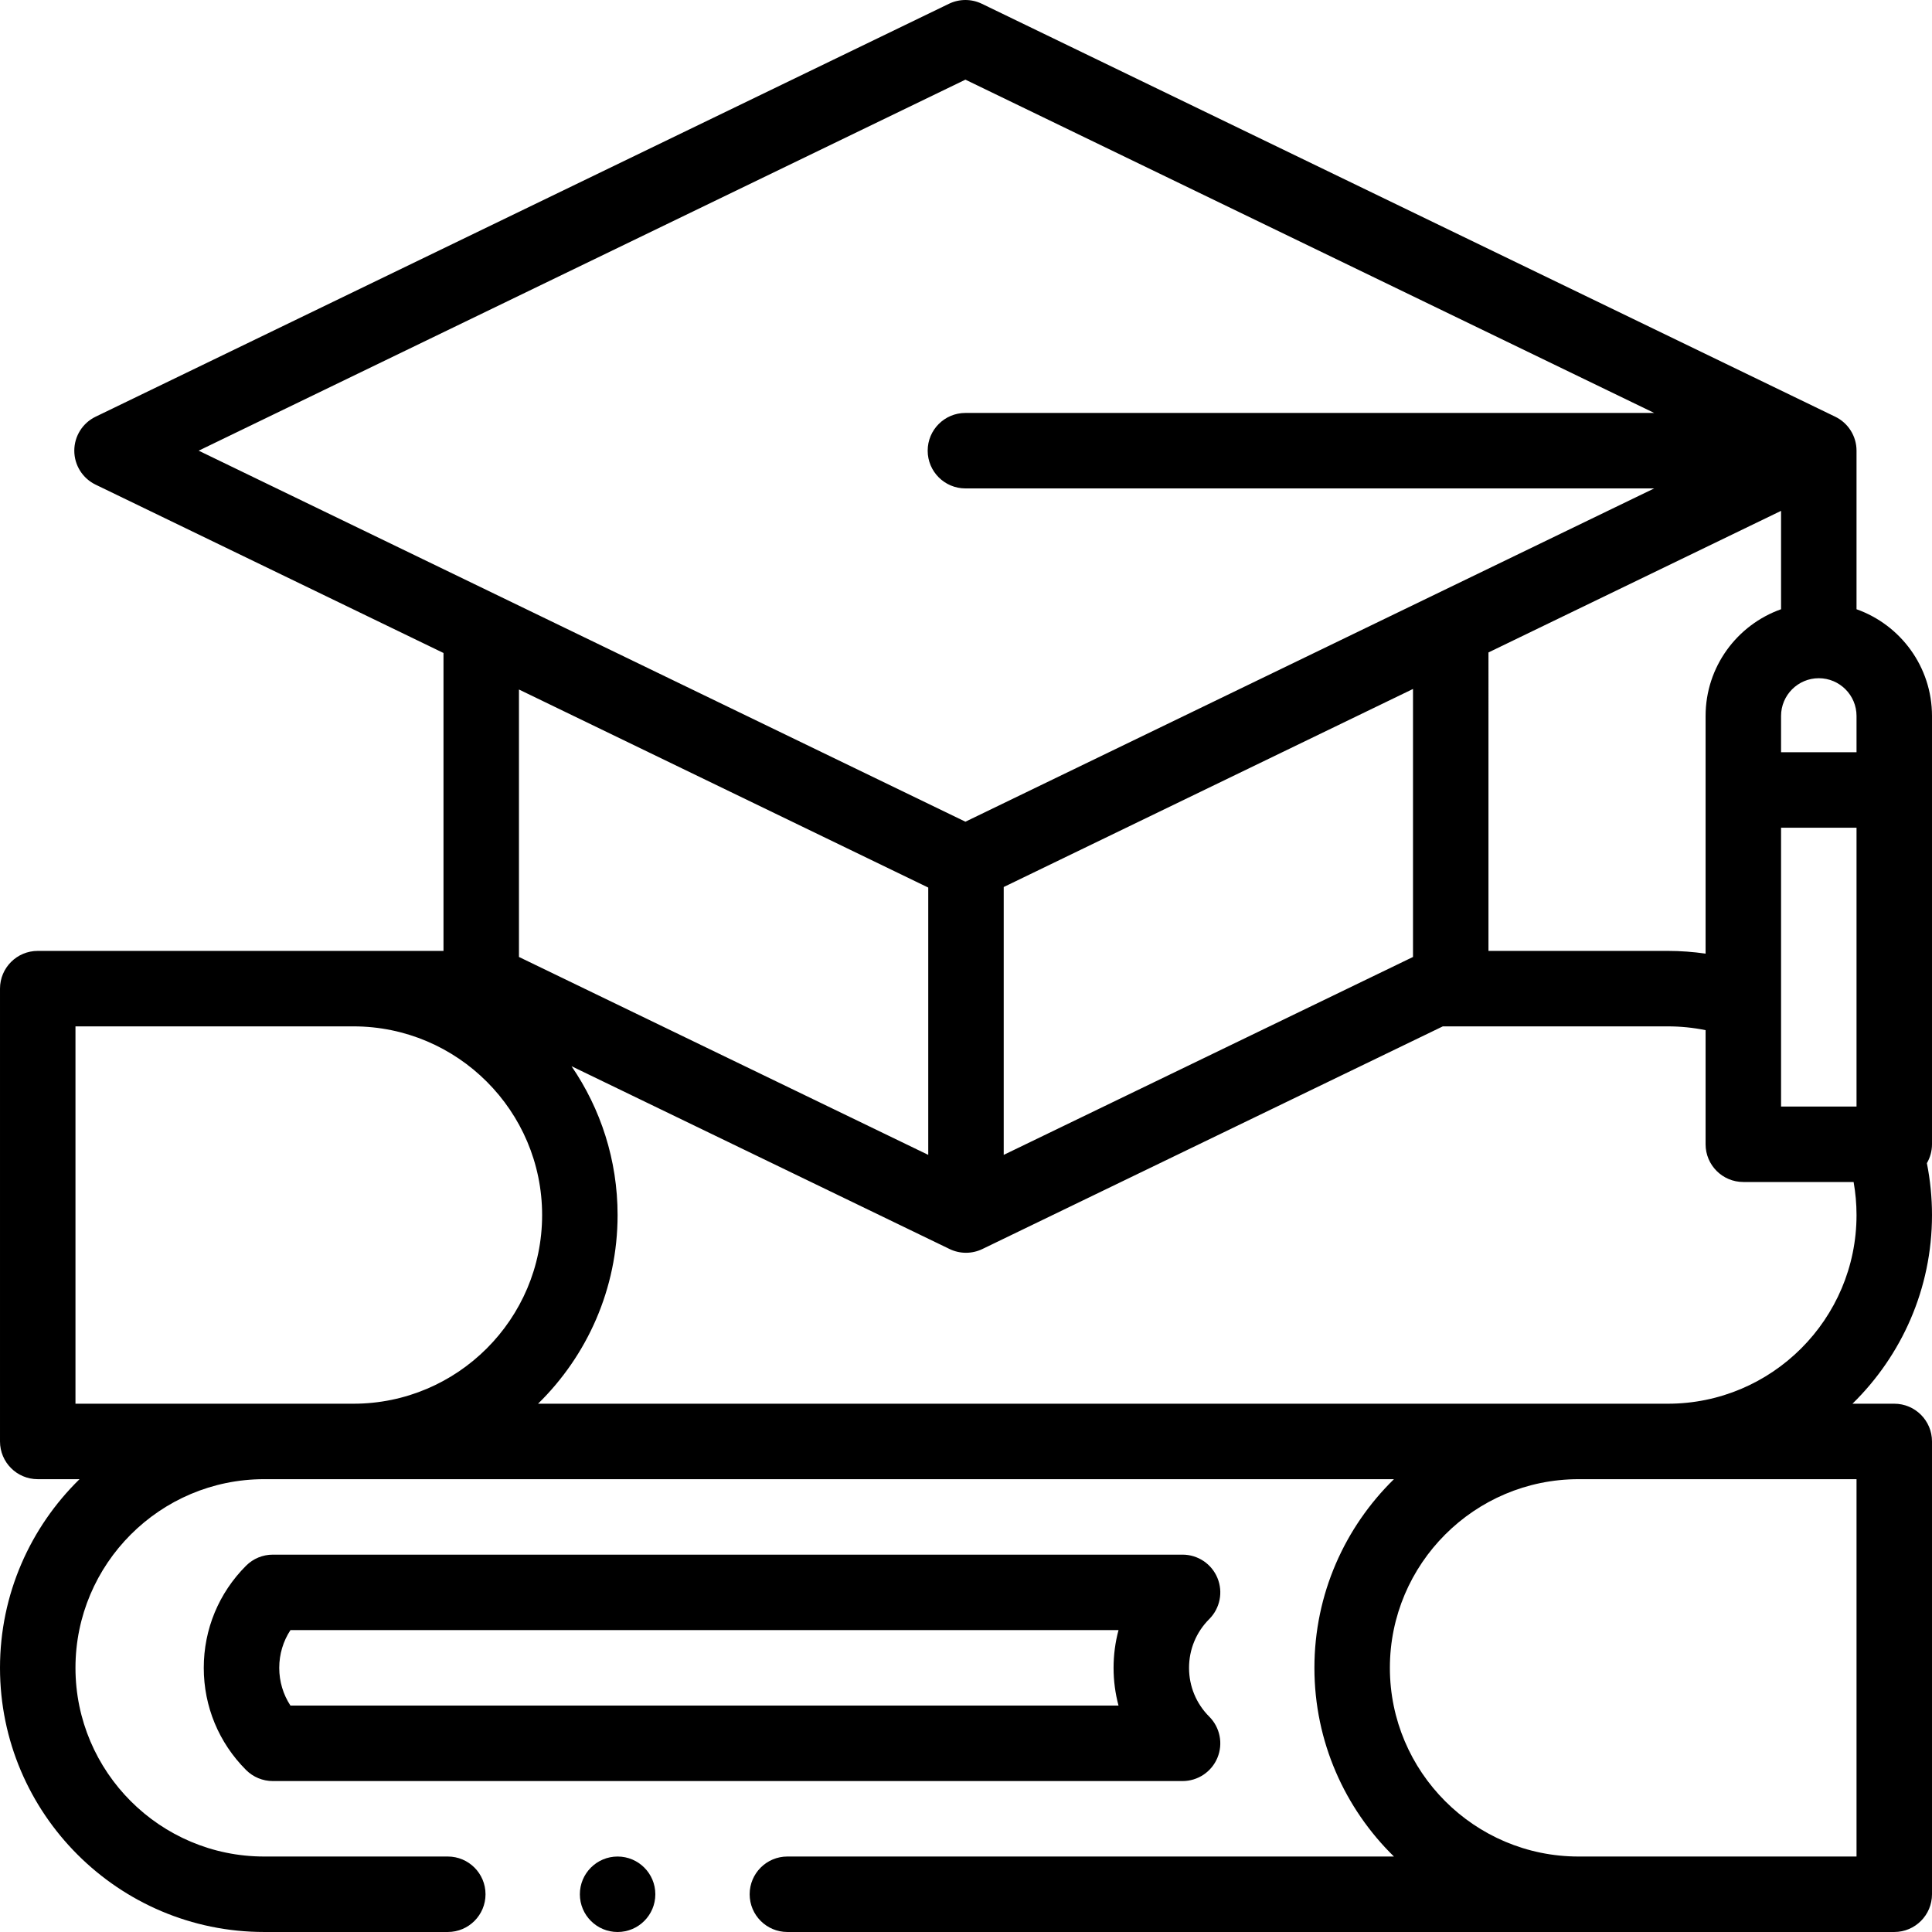
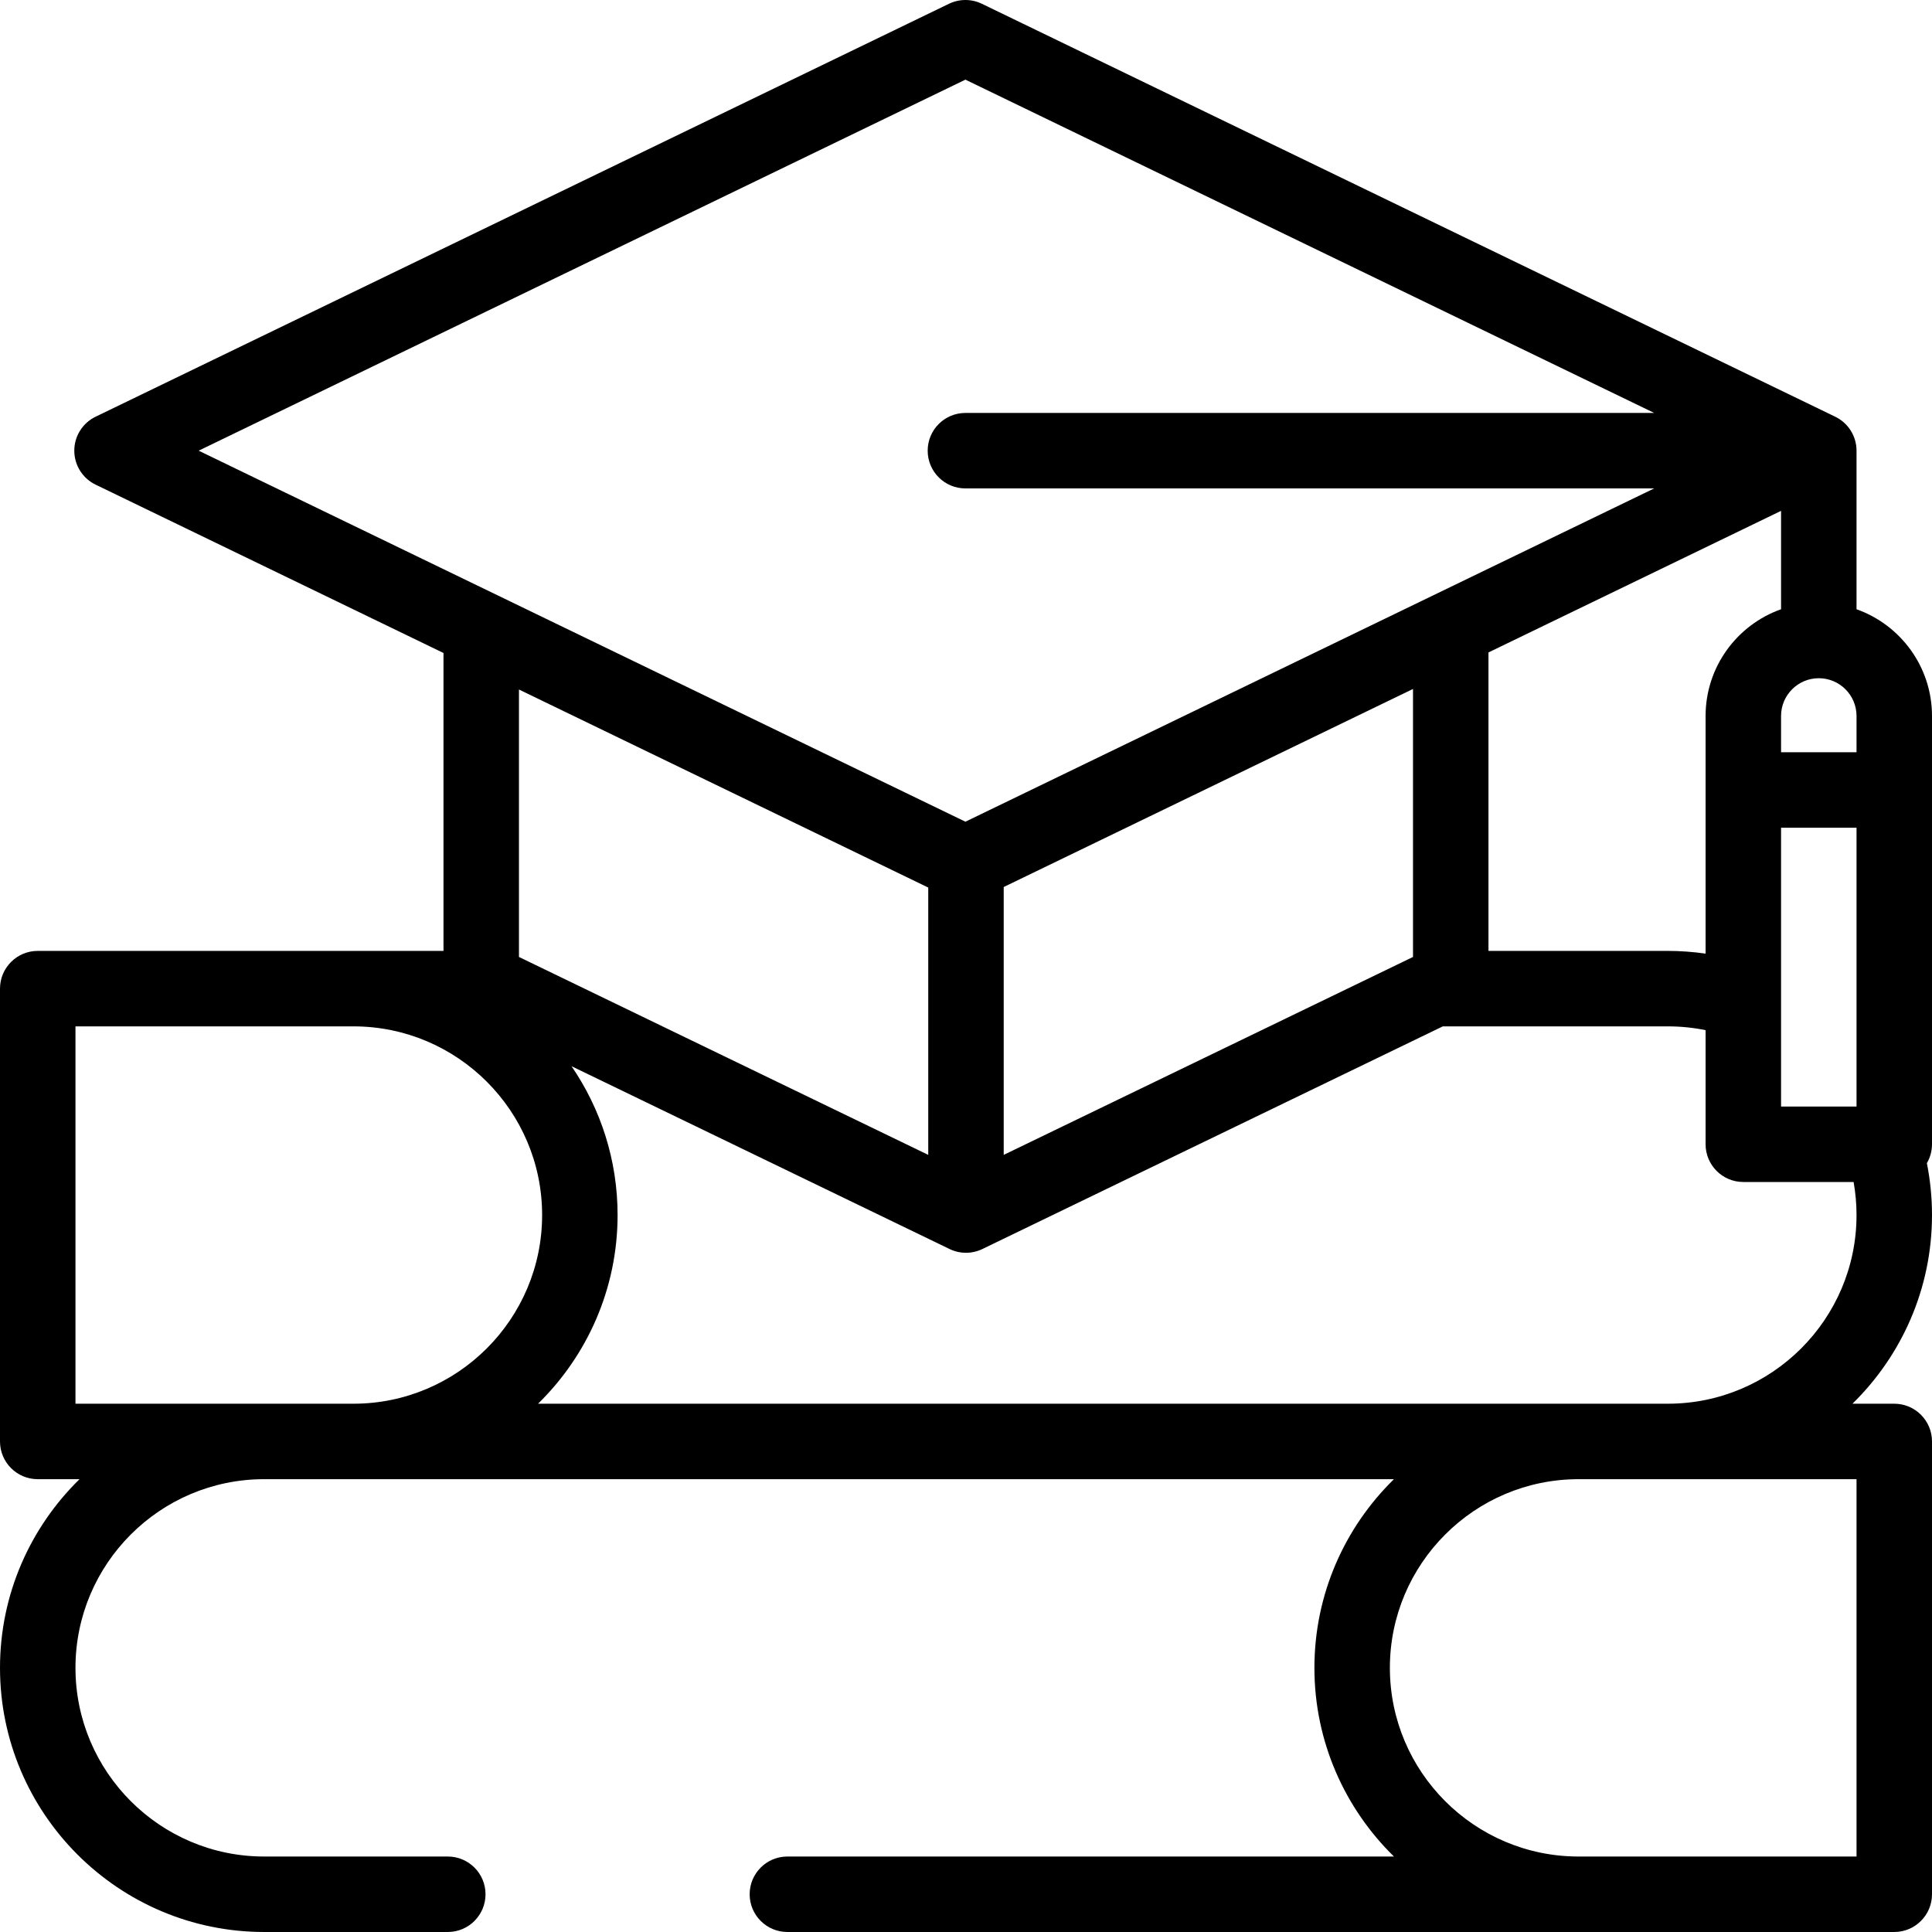
<svg xmlns="http://www.w3.org/2000/svg" id="Capa_1" enable-background="new 0 0 512.002 512.002" height="512" viewBox="0 0 512.002 512.002" width="512">
  <g>
    <g>
-       <path d="m322.633 418.173c-1.548-3.737-5.194-6.173-9.239-6.173h-241.109c-2.652 0-5.195 1.054-7.071 2.929-7.23 7.231-11.213 16.845-11.213 27.071s3.982 19.84 11.213 27.071c1.876 1.875 4.419 2.929 7.071 2.929h241.108c4.045 0 7.691-2.437 9.239-6.173s.691-8.038-2.168-10.898c-3.454-3.453-5.355-8.044-5.355-12.928s1.901-9.476 5.355-12.929c2.86-2.861 3.717-7.162 2.169-10.899zm-26.212 33.826h-219.45c-1.933-2.947-2.97-6.394-2.97-10s1.037-7.053 2.97-10h219.45c-.865 3.22-1.312 6.576-1.312 10 0 3.425.447 6.78 1.312 10z" />
      <path d="m512.001 189.736c0-13.036-8.361-24.152-20-28.28v-42.021c0-3.834-2.192-7.331-5.645-9.001l-226.155-109.436c-2.75-1.331-5.961-1.331-8.711 0l-226.156 109.436c-3.452 1.67-5.645 5.167-5.645 9.001s2.192 7.332 5.645 9.001l92.197 44.614v78.95h-107.53c-5.522 0-10 4.477-10 10v120c0 5.523 4.478 10 10 10h11.077c-12.993 12.715-21.077 30.427-21.077 50 0 38.598 31.402 70 70 70h48.667c5.522 0 10-4.477 10-10s-4.478-10-10-10h-48.667c-27.57 0-50-22.43-50-50s22.43-50 50-50h299.41c-12.993 12.716-21.077 30.427-21.077 50s8.084 37.284 21.077 50h-160.743c-5.522 0-10 4.477-10 10s4.478 10 10 10h293.333c5.522 0 10-4.477 10-10v-120c0-5.523-4.478-10-10-10h-11.077c12.993-12.716 21.077-30.428 21.077-50 0-4.64-.458-9.238-1.356-13.745.857-1.475 1.356-3.184 1.356-5.013zm-246.005 45.332 108.466-52.486v71.024l-108.466 52.45zm128.466-62.164 77.539-37.521v26.073c-11.639 4.128-20 15.243-20 28.28v62.988c-3.298-.472-6.635-.725-10-.725h-47.539zm97.539 16.832v9.62h-20v-9.62c0-5.514 4.486-10 10-10s10 4.486 10 10zm-20 29.62h20v73.887h-20zm-216.155-198.247 182.532 88.326h-182.532c-5.522 0-10 4.477-10 10s4.478 10 10 10h182.532l-182.532 88.326-203.198-98.326zm-9.85 214.105v70.842l-108.465-52.45v-70.877zm-225.995 136.786v-100h73.667c27.57 0 50 22.43 50 50s-22.43 50-50 50zm472 20v100h-73.667c-27.57 0-50-22.43-50-50s22.43-50 50-50zm-50-20h-299.41c12.993-12.716 21.077-30.428 21.077-50 0-14.62-4.512-28.203-12.208-39.443l100.183 48.446c1.375.665 2.864.998 4.354.998s2.979-.333 4.354-.998l122.013-59.003h59.637c3.383 0 6.727.339 10 1.003v30.24c0 5.523 4.478 10 10 10h29.228c.508 2.877.772 5.804.772 8.757 0 27.57-22.43 50-50 50z" />
-       <circle cx="163.671" cy="502.002" r="10" />
    </g>
  </g>
</svg>